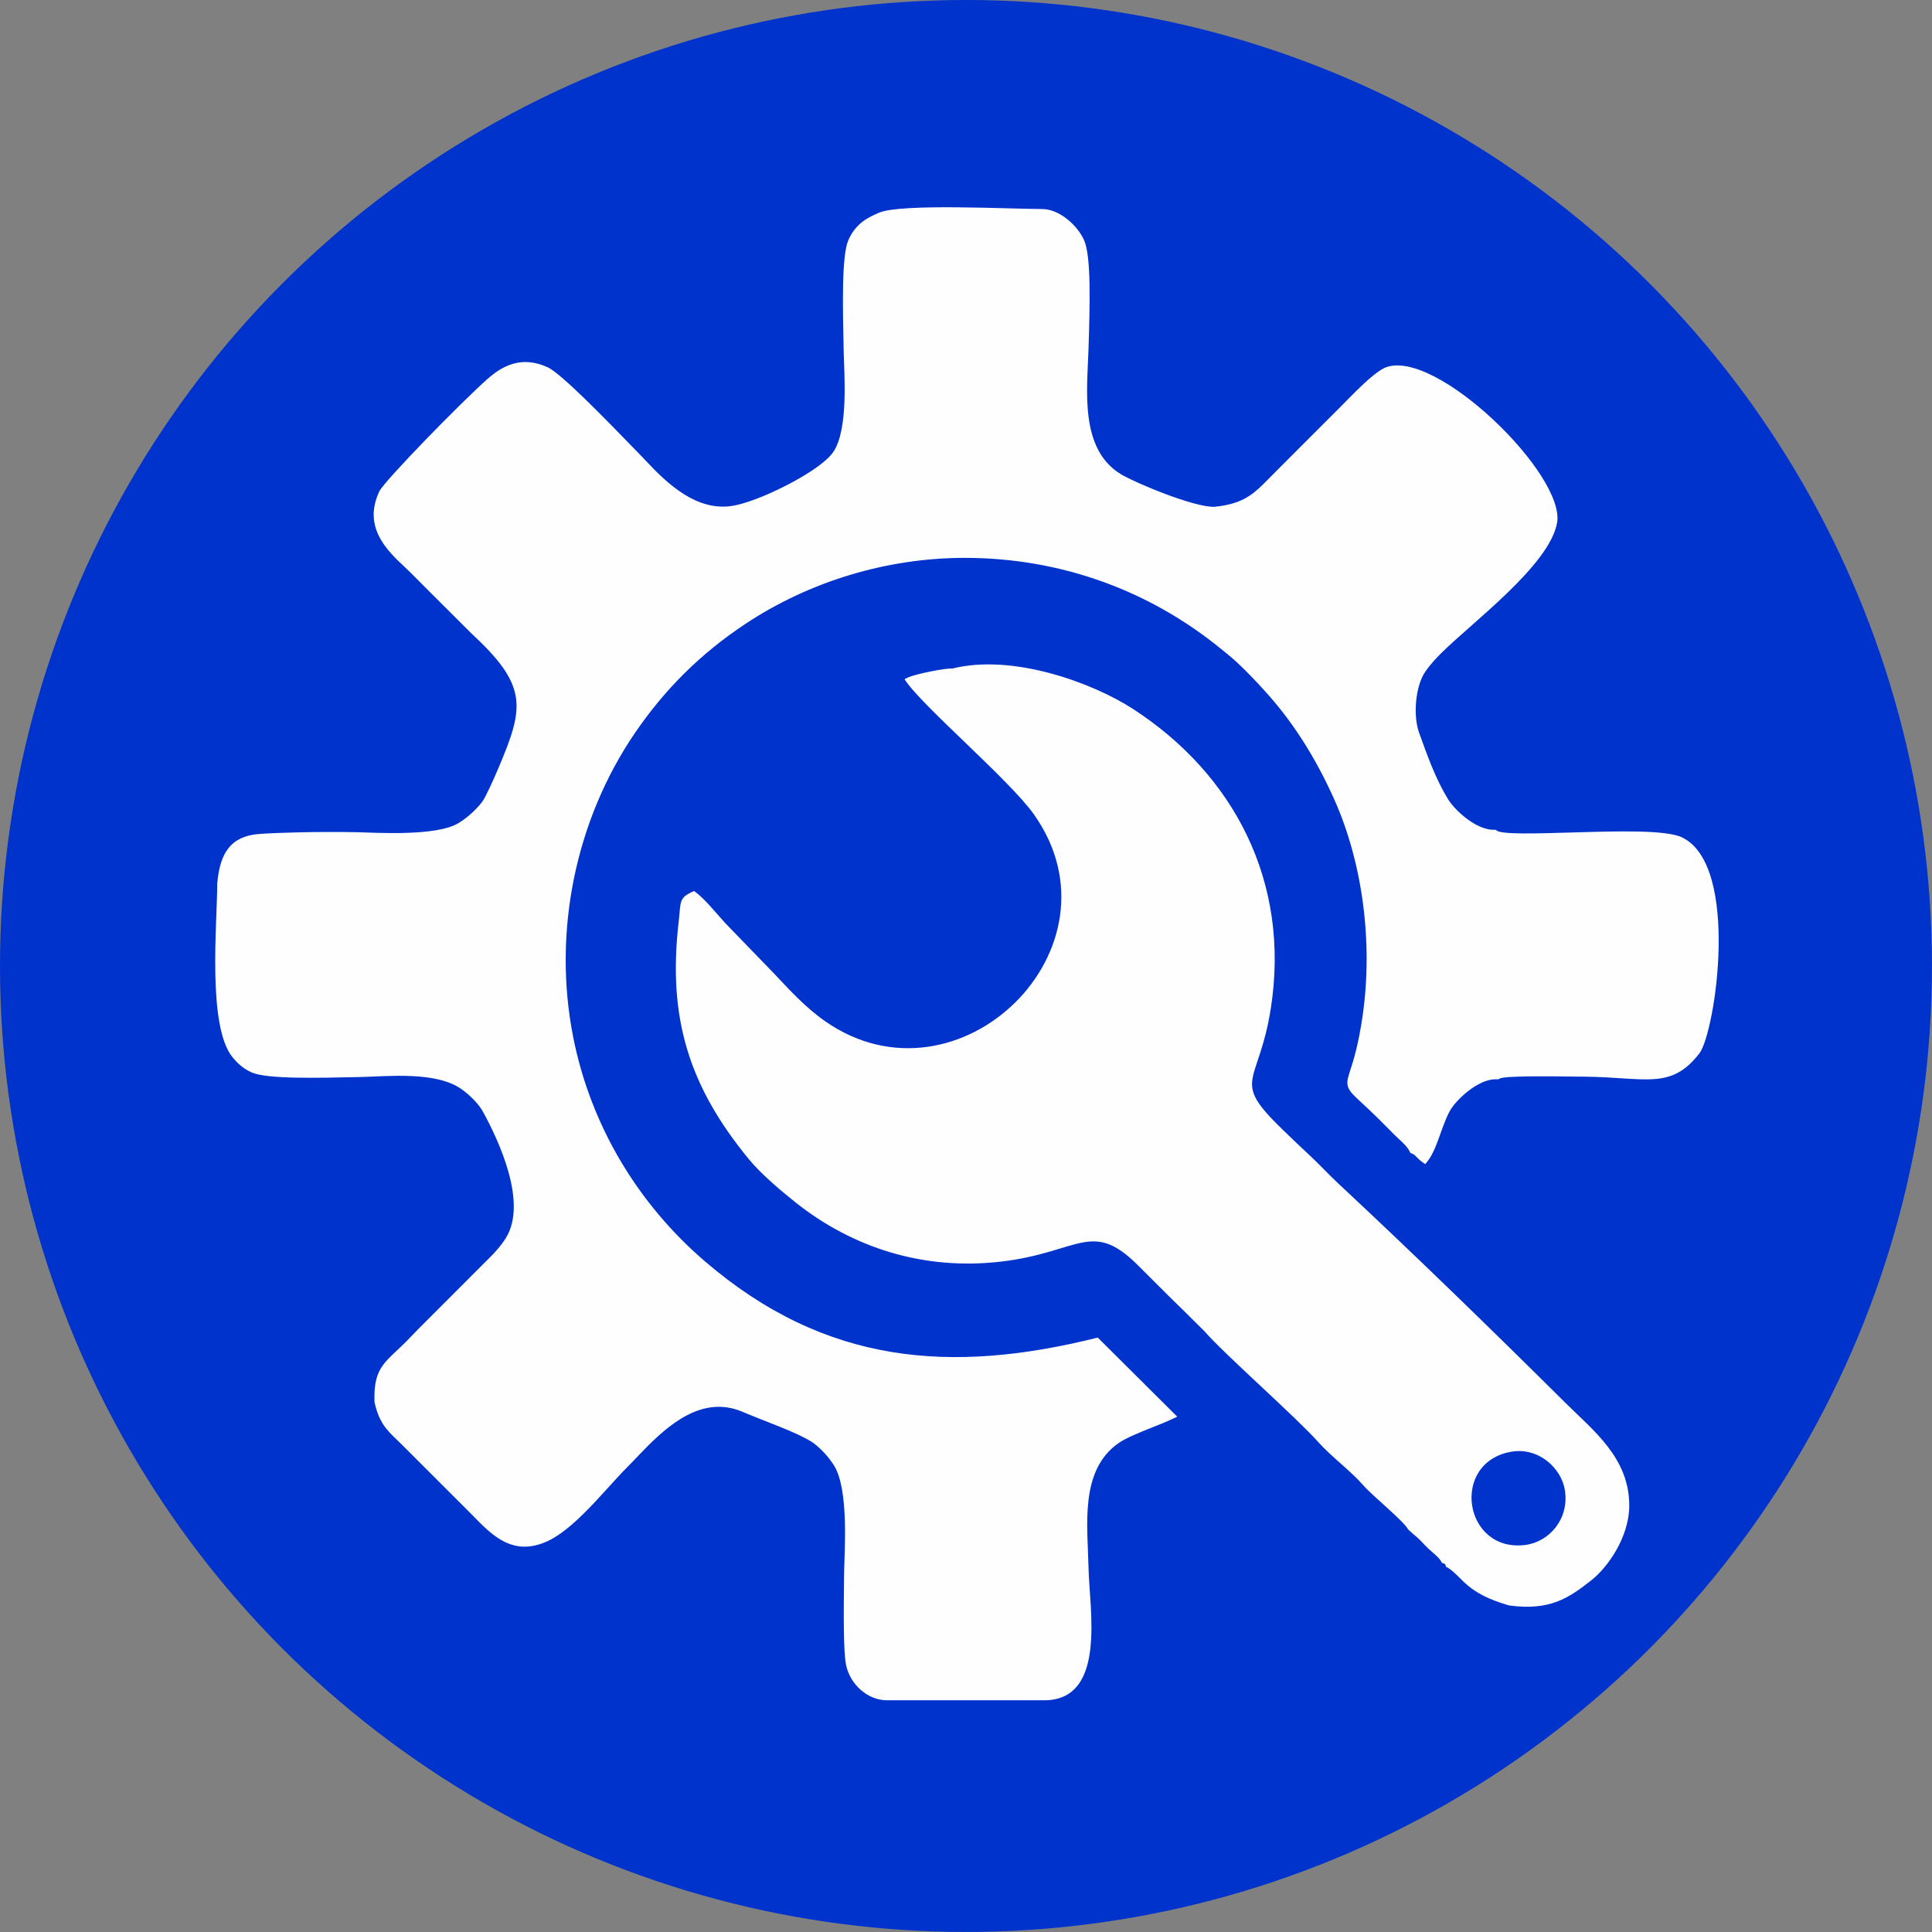
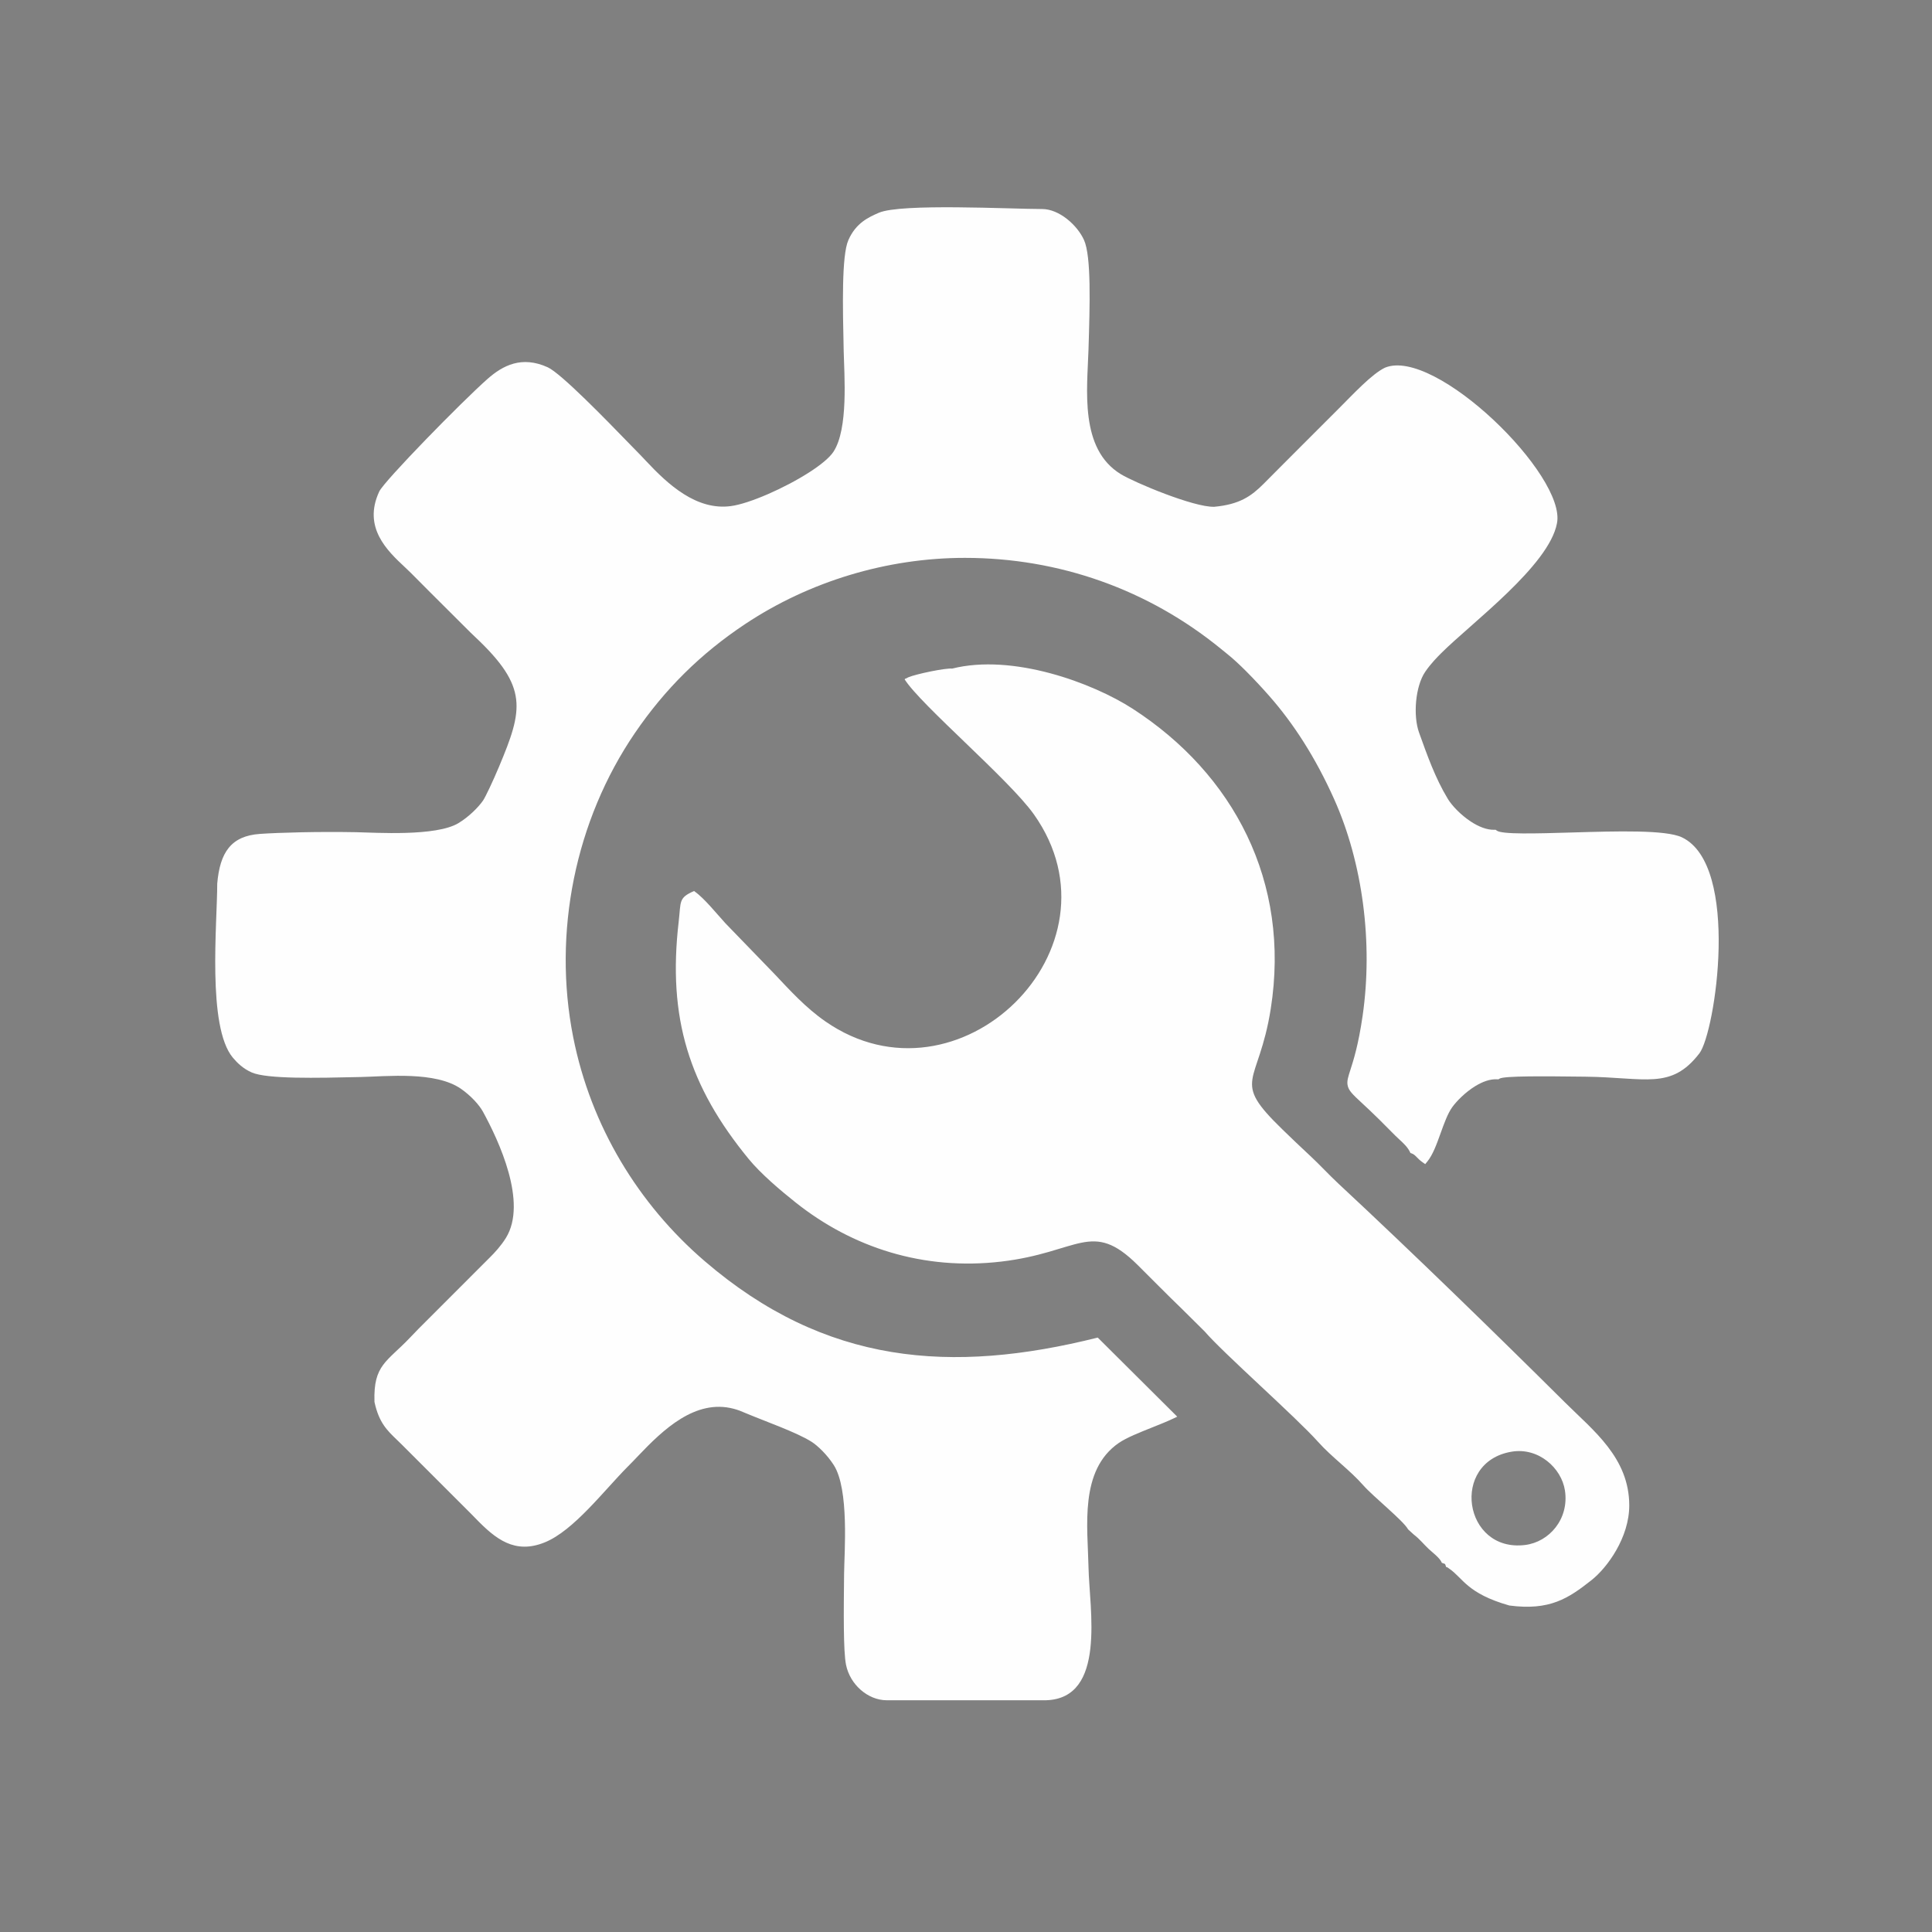
<svg xmlns="http://www.w3.org/2000/svg" width="113.04mm" height="113.04mm" clip-rule="evenodd" fill-rule="evenodd" image-rendering="optimizeQuality" shape-rendering="geometricPrecision" text-rendering="geometricPrecision" version="1.1" viewBox="0 0 12262 12262" xml:space="preserve">
  <rect x="0" y="0" width="12262" height="12262" fill="#808080" stroke="none" />
  <defs>
    <style type="text/css">
   
    .fil1 {fill:#FEFEFE}
    .fil0 {fill:#0033CC}
   
  </style>
  </defs>
-   <circle class="fil0" cx="6130.9" cy="6130.9" r="6130.9" fill="#03c" />
  <path class="fil1" d="m5289.8 2867.1c95.65-145.22 68.29-488.1 65.02-635-6.46-286.58-13.73-609.12 29.51-707.97 48.26-110.29 130.44-146.25 193.15-173.62 139.91-60.94 835.4-23.86 1036.7-23.86 108.47 0 223.23 102.39 265.8 196.64 46.72 103.47 37.16 413.71 28.52 694-7.8 253.54-58.63 630.64 204.33 791.7 86.83 53.18 462.98 211.1 593.45 207.51 80.56-7.41 139.59-24.37 187.87-49.07 48.28-24.69 86.77-57.73 125.9-96.89l91.08-91.6c47.36-47.71 94.14-94.86 144.06-144.33l110.03-110.03c41.11-41.29 82.14-82.51 125.55-125.41 96.96-96.77 214.4-224.63 299.12-265.45 317.63-132.61 1153.6 685.09 1091.8 987.97-51.26 269.16-543.59 632.88-734.5 823.71-23.02 22.91-66.52 66.69-101.8 118.51-62.8 92.33-77.6 278.11-38.92 385.71 50.61 140.79 102.3 288.64 182.9 421.23 24.6 40.47 79.9 100.29 145.89 143.58 47.53 31.18 100.08 53.34 149.15 52.15l8.25-0.18 6.48 5.01c32.74 25.35 246.42 19.04 482.16 12.07 280.48-8.32 591.51-17.55 693.46 30.91 372.6 177.19 211.72 1240.4 110.84 1371.1-180.24 233.86-341.51 152.28-724.71 147.95-260.75-2.94-515.97-5.78-544.38 12.79l-6.33 4.18-7.69-0.44c-45.76-2.54-94.02 15.87-138.09 42.66-64.45 39.2-119.18 95.68-146.56 133.2-29.18 39.96-51.95 103.23-74.41 165.77-24.84 69.16-49.46 137.61-84.28 180.14l-13.66 16.7-17.72-12.44c-16.01-11.24-26.57-22.04-36.03-31.72-9.97-10.19-18.45-18.87-31.05-23.3l-8.88-3.12-4.24-8.53c-14.73-29.64-39.68-52.78-65.24-76.44-8.83-8.1-17.66-16.26-26.85-25.41l-99.33-99.64c-45.86-45.47-82.6-79.55-111.1-105.98-61.02-56.6-86.94-80.67-92.58-116.51-4.08-25.89 4.04-51.26 18.16-95.21 19.32-60.13 50.94-158.59 77.59-343.38 33.3-230.87 33.6-473.83 2.57-709.98-30.78-234.18-92.41-461.84-183.16-664.45-59-131.72-123.4-251.78-192.47-360.94-68.81-108.73-142.45-206.83-220.14-295.08-40.12-45.58-93.33-103.37-146.27-156.28-41.36-41.27-82.62-79.83-117.56-107.68l-42.24-34.31c-461.68-376.88-1027.1-577.36-1625.2-577.36-492.75 0-985.55 148.2-1395 420.43-140.57 93.47-267.57 196.25-383.19 310.52-115.55 114.19-219.99 240.15-315.48 379.91-379.78 556.42-523.31 1268.1-392.36 1930.1 112.13 566.77 415.07 1062 834.75 1422.5 765.97 658.02 1564.8 717.83 2494.6 485.19l504.62 502.01-29.97 14.1c-37.2 17.54-82.92 35.78-129.74 54.43-79.6 31.74-162.56 64.85-211 98.05-252.06 172.92-197.53 533.42-192.44 791.04 5.15 260.58 115.57 830.04-269.41 842.18h-1013.2c-117.8-1.05-230.99-98.8-256.5-225.31-17.43-86.82-14.83-334.75-12.28-576.43 1.44-137.16 33.32-536.71-65.46-690.95-42.39-66.15-101.95-122.92-140.98-147.8-94.95-60.49-296.52-130.42-422.74-183.71-23.93-10.23-41.8-17.94-71.21-25.71-243.8-64.47-449.31 133.97-605.59 297.96-24.51 25.73-47.14 49.49-68.09 70.23-149.92 150.81-342.4 405.38-525.43 479.55-189.86 77.09-311.66-20.2-438.52-151.23l-28.59-29.18-439.59-439.35-31.92-31.11c-63.01-60.47-113.52-108.93-142-238.44l-0.44-4.28c-7.41-233.18 78.94-251.59 224.6-404.71 20.6-21.62 39.33-41.36 55.46-57.57l455.11-455.29c26.49-26.36 67.11-69.44 99.05-121.05 139.35-225.25-46.21-619.12-145.91-801.53-23.19-42.39-76.16-100.9-138.86-144.63-162.2-112.69-469.64-78.9-637.73-75.06-280.92 6.43-594.26 13.56-690.94-29.06-26.85-11.83-49.63-26.77-69.28-43.01-19.4-16.09-35.86-33.54-50.23-50.71-164.26-196.17-99.17-851.72-99.17-1105.2 17.17-197.41 87.43-301.94 270.59-314.97 119.2-8.46 373.53-15.36 611.2-10.86 121.39 2.31 507.59 28.61 649.8-57.93 69.34-42.22 128.37-103.72 155.49-143.05 15.24-22.12 62.8-122.69 101.11-214.03 152.95-364.79 187.41-505.16-149.98-822.92l-30.73-29.34-135.76-135.42c-82.14-81.72-163.48-162.69-241.02-241.2-12.48-12.63-26.16-25.47-40.73-39.08-109.16-102.18-268.18-251.03-161.74-479.24 31.18-66.64 523.96-570.38 687.12-714.46 97.5-86.07 217.48-148.83 382.06-74.12 84.7 38.42 372.01 334.47 518.63 485.53l67.8 69.48c10 10.04 22.4 23.3 37.01 38.96 139.67 149.48 319.96 316.09 538.86 287.17 117.39-15.57 341.01-113.99 496.53-213.67 72.04-46.21 129.51-92.7 154.96-131.38zm4303.7 6346.5c170.85-28.82 317.05 103.27 338.83 246.21 27.59 181.05-99.87 326.94-252.82 345.89-391.33 48.4-477.48-526.07-86.01-592.1zm-3550.3-4970.2c-40.33-4.73-229.01 34.09-278.91 55.46l-15.32 8.06c-1.32-2.28-5.2 2.76-7.57 4.43 101.3 161.67 664.15 636.56 820.53 857.27 600.81 848.02-479.28 1901.3-1324 1313.6-125.61-87.38-224.19-196.64-324.93-303.2l-308.68-318.93c-55.55-60.45-132.49-157.94-198.88-205.01-100.55 43.12-83 66.13-97.91 193.99-71.57 613.88 66.95 1046.8 444.08 1506.6 76.6 93.35 198.97 197.53 298.73 276.7 359.41 285.36 809.36 432.54 1303.9 374.67 494.2-57.8 573.97-267.99 864.91 20.31 97.33 96.42 184.97 186.15 283.61 281.34l141.95 140.67c122.92 142.37 578.98 542.95 721.07 702.04 87.12 97.56 199.69 176.6 288.03 276.98 61.2 69.51 253.9 223.75 283.05 278.11l36.2 33.08c37.2 28.17 61.77 60.39 94.61 91.28 23.85 22.46 72.33 57.86 83.44 87.99 26.91 10.39 17.17 1.04 27.56 26.98 15.1 4.9 0.33-2.82 17.59 8.84 90.04 60.79 112.34 158.05 383.13 235.11 256.34 33.81 374.92-44.86 522.1-161.39 98.63-78.11 239.3-269.33 239.1-474.26-0.33-302.02-228.76-475.26-406.8-652.14-439.12-436.24-971.83-954.98-1437.3-1388.1-62.64-58.3-117.37-118.76-179.38-176.43-62.02-57.67-116.42-109.6-177.02-168.35-332.56-322.55-152.52-273.94-74.94-766.08 127.4-808.13-237.26-1491.2-875.22-1904.1-256.83-166.22-762.96-352.06-1146.8-255.55z" />
</svg>